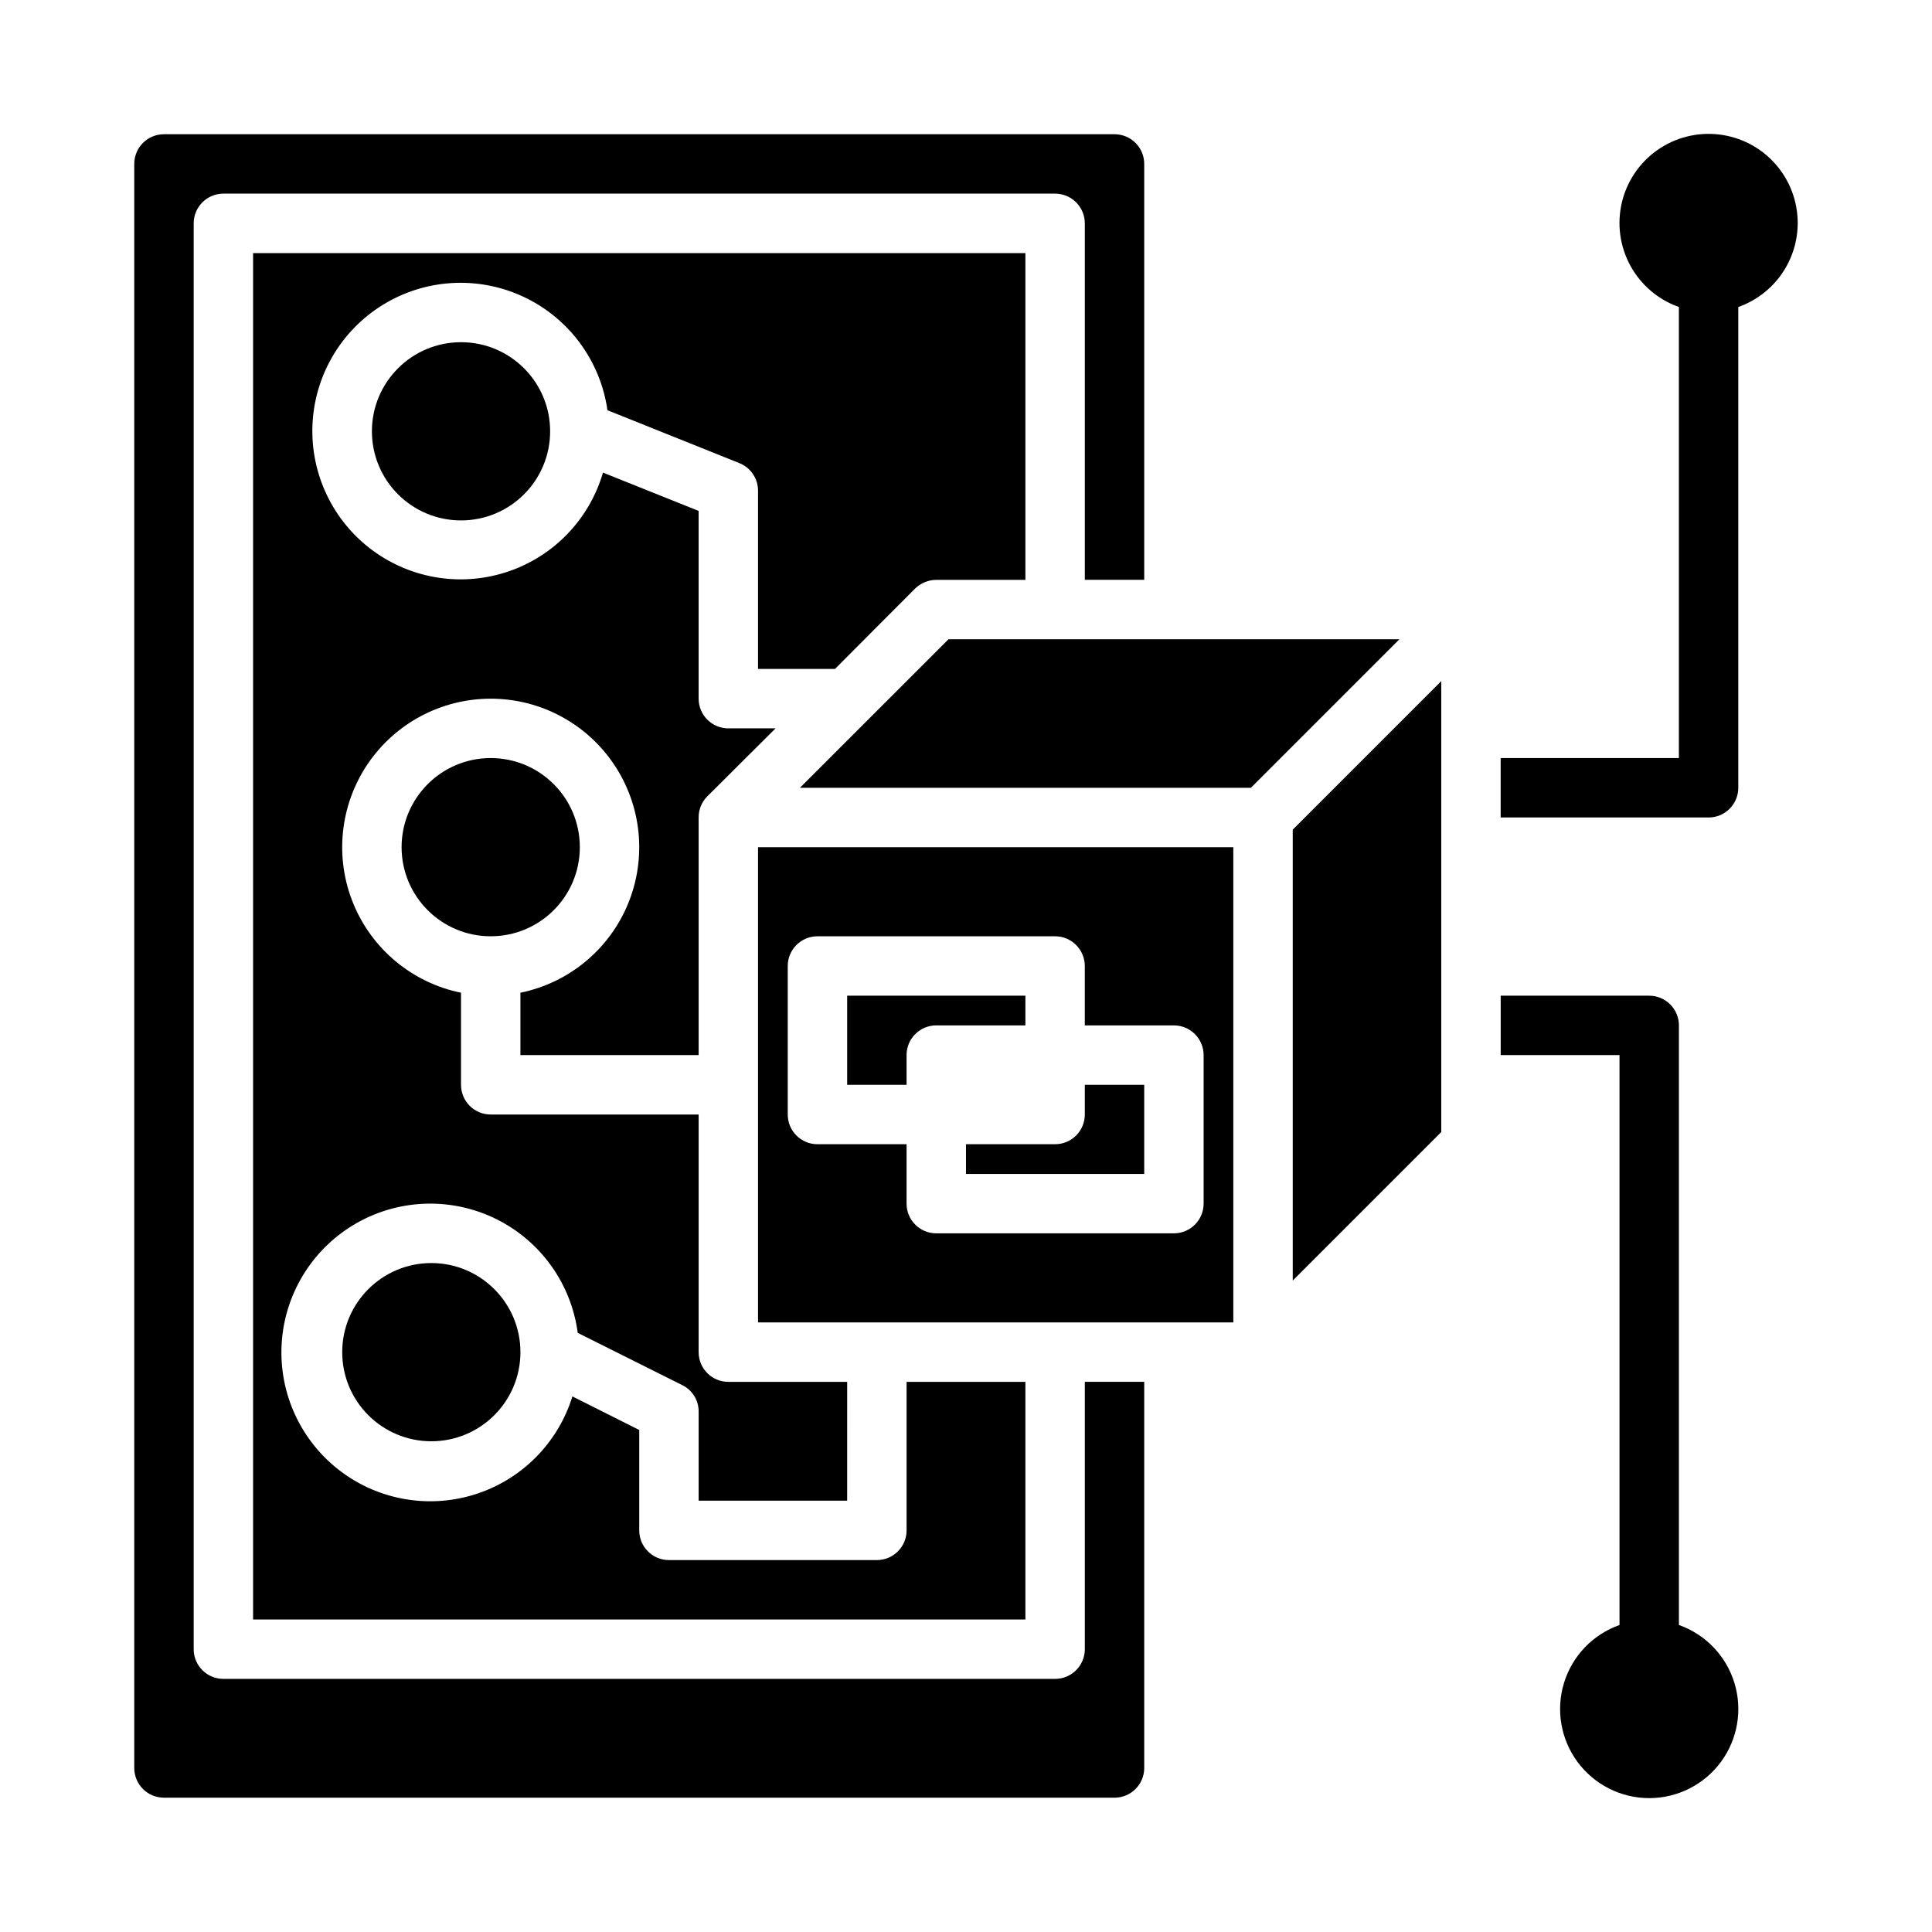
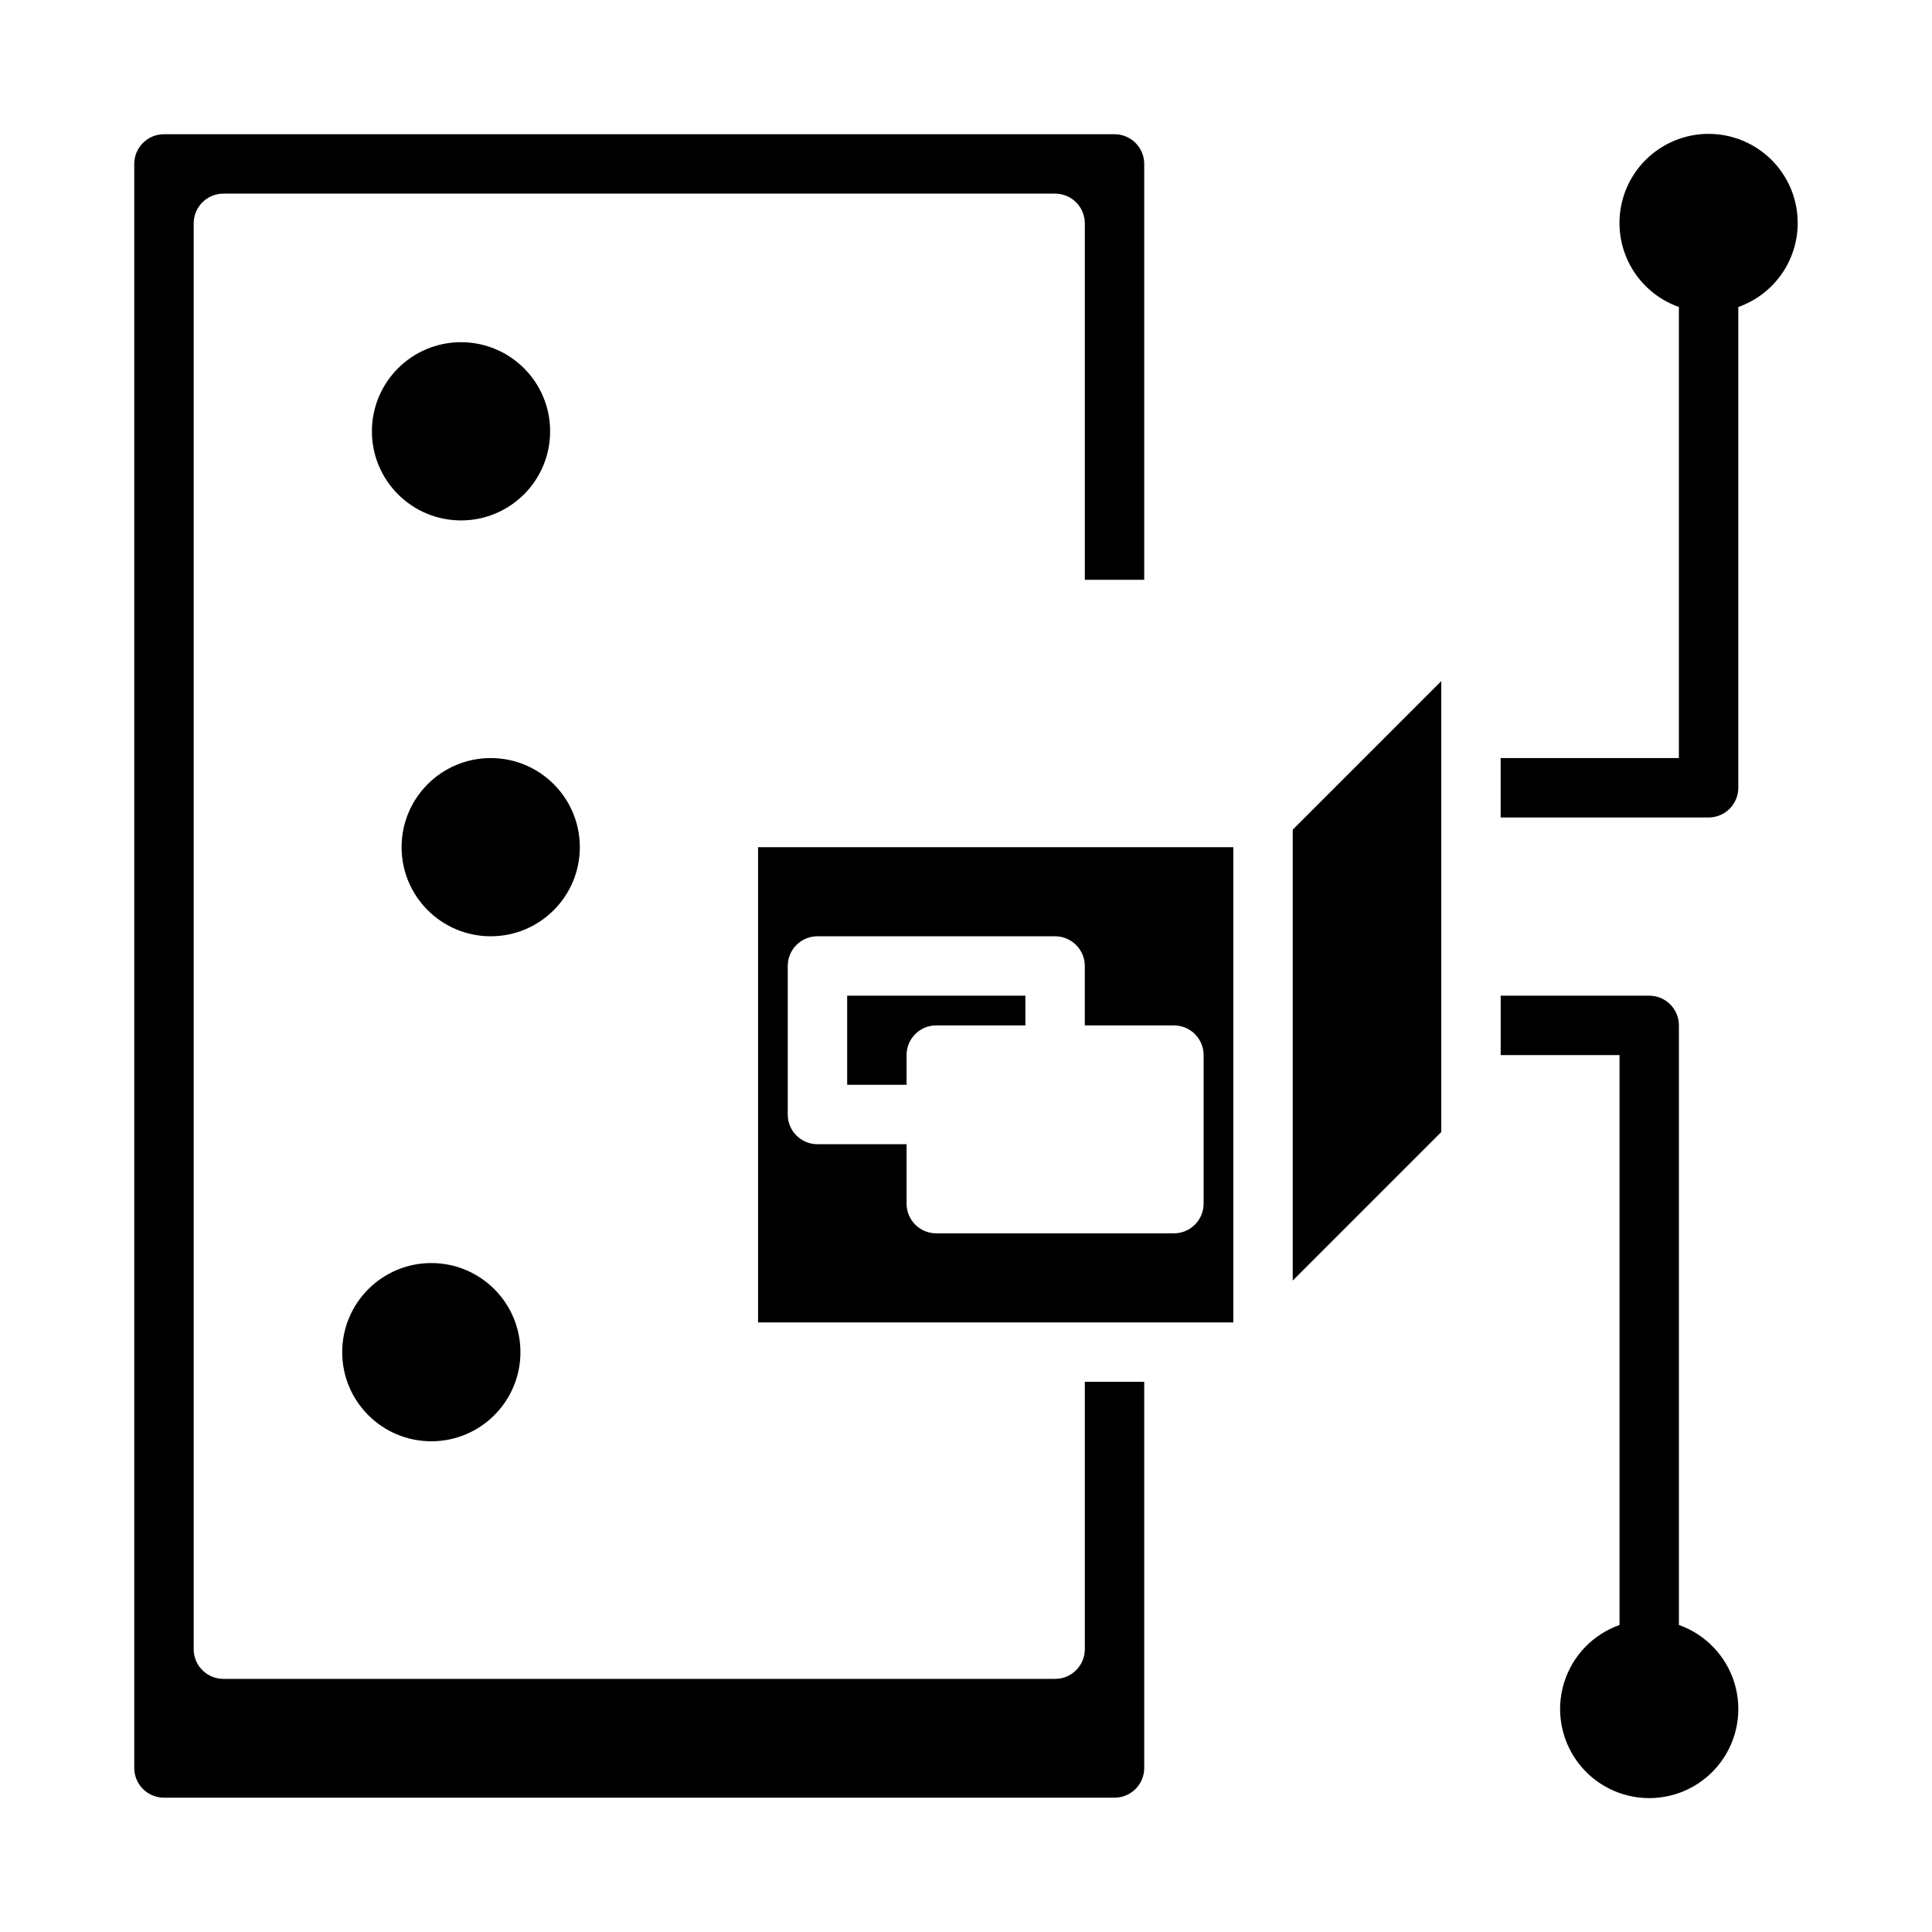
<svg xmlns="http://www.w3.org/2000/svg" fill="#000000" width="800px" height="800px" version="1.1" viewBox="144 144 512 512">
  <g>
    <path d="m281.92 502.34c0 13.043-10.574 23.613-23.617 23.613s-23.613-10.57-23.613-23.613c0-13.043 10.57-23.617 23.613-23.617s23.617 10.574 23.617 23.617" />
-     <path d="m400 455.1h47.23v-23.613h-15.742v7.871c0 2.086-0.832 4.09-2.309 5.566-1.477 1.477-3.477 2.305-5.566 2.305h-23.613z" />
    <path d="m297.66 368.51c0 13.043-10.574 23.613-23.617 23.613s-23.617-10.57-23.617-23.613 10.574-23.617 23.617-23.617 23.617 10.574 23.617 23.617" />
    <path d="m289.79 258.3c0 13.043-10.57 23.617-23.613 23.617s-23.617-10.574-23.617-23.617 10.574-23.613 23.617-23.613 23.613 10.57 23.613 23.613" />
    <path d="m431.49 581.05c0 2.09-0.832 4.09-2.309 5.566-1.477 1.477-3.477 2.305-5.566 2.305h-220.41c-4.348 0-7.875-3.523-7.875-7.871v-377.86c0-4.348 3.527-7.875 7.875-7.875h220.41c2.09 0 4.09 0.832 5.566 2.309 1.477 1.477 2.309 3.477 2.309 5.566v94.465h15.742v-110.21c0-2.086-0.828-4.09-2.305-5.566-1.477-1.477-3.481-2.305-5.566-2.305h-251.91c-4.348 0-7.871 3.523-7.871 7.871v425.09c0 2.09 0.828 4.09 2.305 5.566 1.477 1.477 3.481 2.305 5.566 2.305h251.91c2.086 0 4.09-0.828 5.566-2.305 1.477-1.477 2.305-3.477 2.305-5.566v-102.34h-15.742z" />
-     <path d="m365.28 321.28 21.254-21.332h0.004c1.5-1.449 3.5-2.266 5.586-2.281h23.617v-86.594h-204.67v362.11h204.67v-62.977h-31.488v39.359c0 2.09-0.828 4.09-2.305 5.566-1.477 1.477-3.481 2.305-5.566 2.305h-55.105c-4.348 0-7.871-3.523-7.871-7.871v-26.605l-17.711-8.895v-0.004c-3.867 12.5-13.676 22.266-26.188 26.078-12.512 3.809-26.102 1.172-36.277-7.051-10.172-8.219-15.609-20.949-14.516-33.984 1.098-13.031 8.586-24.676 19.988-31.082 11.406-6.402 25.246-6.738 36.945-0.891 11.699 5.852 19.738 17.117 21.461 30.086l27.711 13.855c2.664 1.316 4.344 4.035 4.328 7.004v23.617h39.359l0.004-31.488h-31.488c-4.348 0-7.875-3.523-7.875-7.871v-62.977h-55.102c-4.348 0-7.871-3.523-7.871-7.871v-24.406c-12.859-2.625-23.562-11.484-28.543-23.621-4.981-12.141-3.586-25.965 3.723-36.863 7.309-10.898 19.566-17.438 32.691-17.438 13.121 0 25.383 6.539 32.688 17.438 7.309 10.898 8.707 24.723 3.727 36.863-4.981 12.137-15.688 20.996-28.543 23.621v16.531h47.23v-62.977c-0.012-2.09 0.812-4.102 2.285-5.586l18.105-18.027h-12.516c-4.348 0-7.875-3.527-7.875-7.875v-49.75l-25.348-10.156v0.004c-3.652 12.527-13.285 22.422-25.711 26.41-12.426 3.992-26.02 1.551-36.285-6.508-10.262-8.062-15.855-20.691-14.926-33.707 0.93-13.016 8.262-24.723 19.566-31.242 11.305-6.519 25.109-7 36.84-1.285 11.73 5.715 19.863 16.879 21.699 29.801l34.953 14.012h-0.004c3 1.191 4.965 4.094 4.961 7.32v47.23z" />
    <path d="m384.25 423.61c0-4.348 3.523-7.871 7.871-7.871h23.617v-7.871h-47.23v23.617h15.742z" />
    <path d="m344.89 494.46h125.95v-125.95h-125.95zm7.871-94.465v0.004c0-4.348 3.523-7.875 7.871-7.875h62.977c2.09 0 4.09 0.832 5.566 2.309 1.477 1.477 2.309 3.477 2.309 5.566v15.742h23.617-0.004c2.09 0 4.09 0.828 5.566 2.305 1.477 1.477 2.309 3.481 2.309 5.566v39.363c0 2.086-0.832 4.09-2.309 5.566-1.477 1.473-3.477 2.305-5.566 2.305h-62.977c-4.348 0-7.871-3.523-7.871-7.871v-15.746h-23.617c-4.348 0-7.871-3.523-7.871-7.871z" />
    <path d="m620.41 203.2c0.027-5.809-2.086-11.422-5.938-15.77-3.852-4.344-9.168-7.121-14.938-7.793-5.769-0.676-11.582 0.801-16.332 4.144-4.75 3.34-8.098 8.316-9.414 13.973-1.312 5.656-0.492 11.598 2.297 16.691 2.793 5.09 7.363 8.977 12.836 10.914v119.54h-47.23v15.742h55.105c2.086 0 4.09-0.828 5.566-2.305 1.473-1.477 2.305-3.477 2.305-5.566v-127.41c4.586-1.625 8.562-4.621 11.379-8.59 2.82-3.965 4.344-8.707 4.363-13.57z" />
    <path d="m588.93 574.64v-158.9c0-2.086-0.828-4.09-2.305-5.566-1.477-1.477-3.477-2.305-5.566-2.305h-39.359v15.742h31.488v151.03c-7.062 2.496-12.52 8.191-14.711 15.352-2.191 7.16-0.855 14.938 3.598 20.957 4.453 6.019 11.496 9.57 18.984 9.57 7.488 0 14.535-3.551 18.988-9.57s5.785-13.797 3.594-20.957c-2.191-7.16-7.648-12.855-14.711-15.352z" />
-     <path d="m395.36 313.41-39.363 39.359h119.5l39.359-39.359z" />
    <path d="m486.59 483.36 39.359-39.359v-119.5l-39.359 39.363z" />
  </g>
</svg>